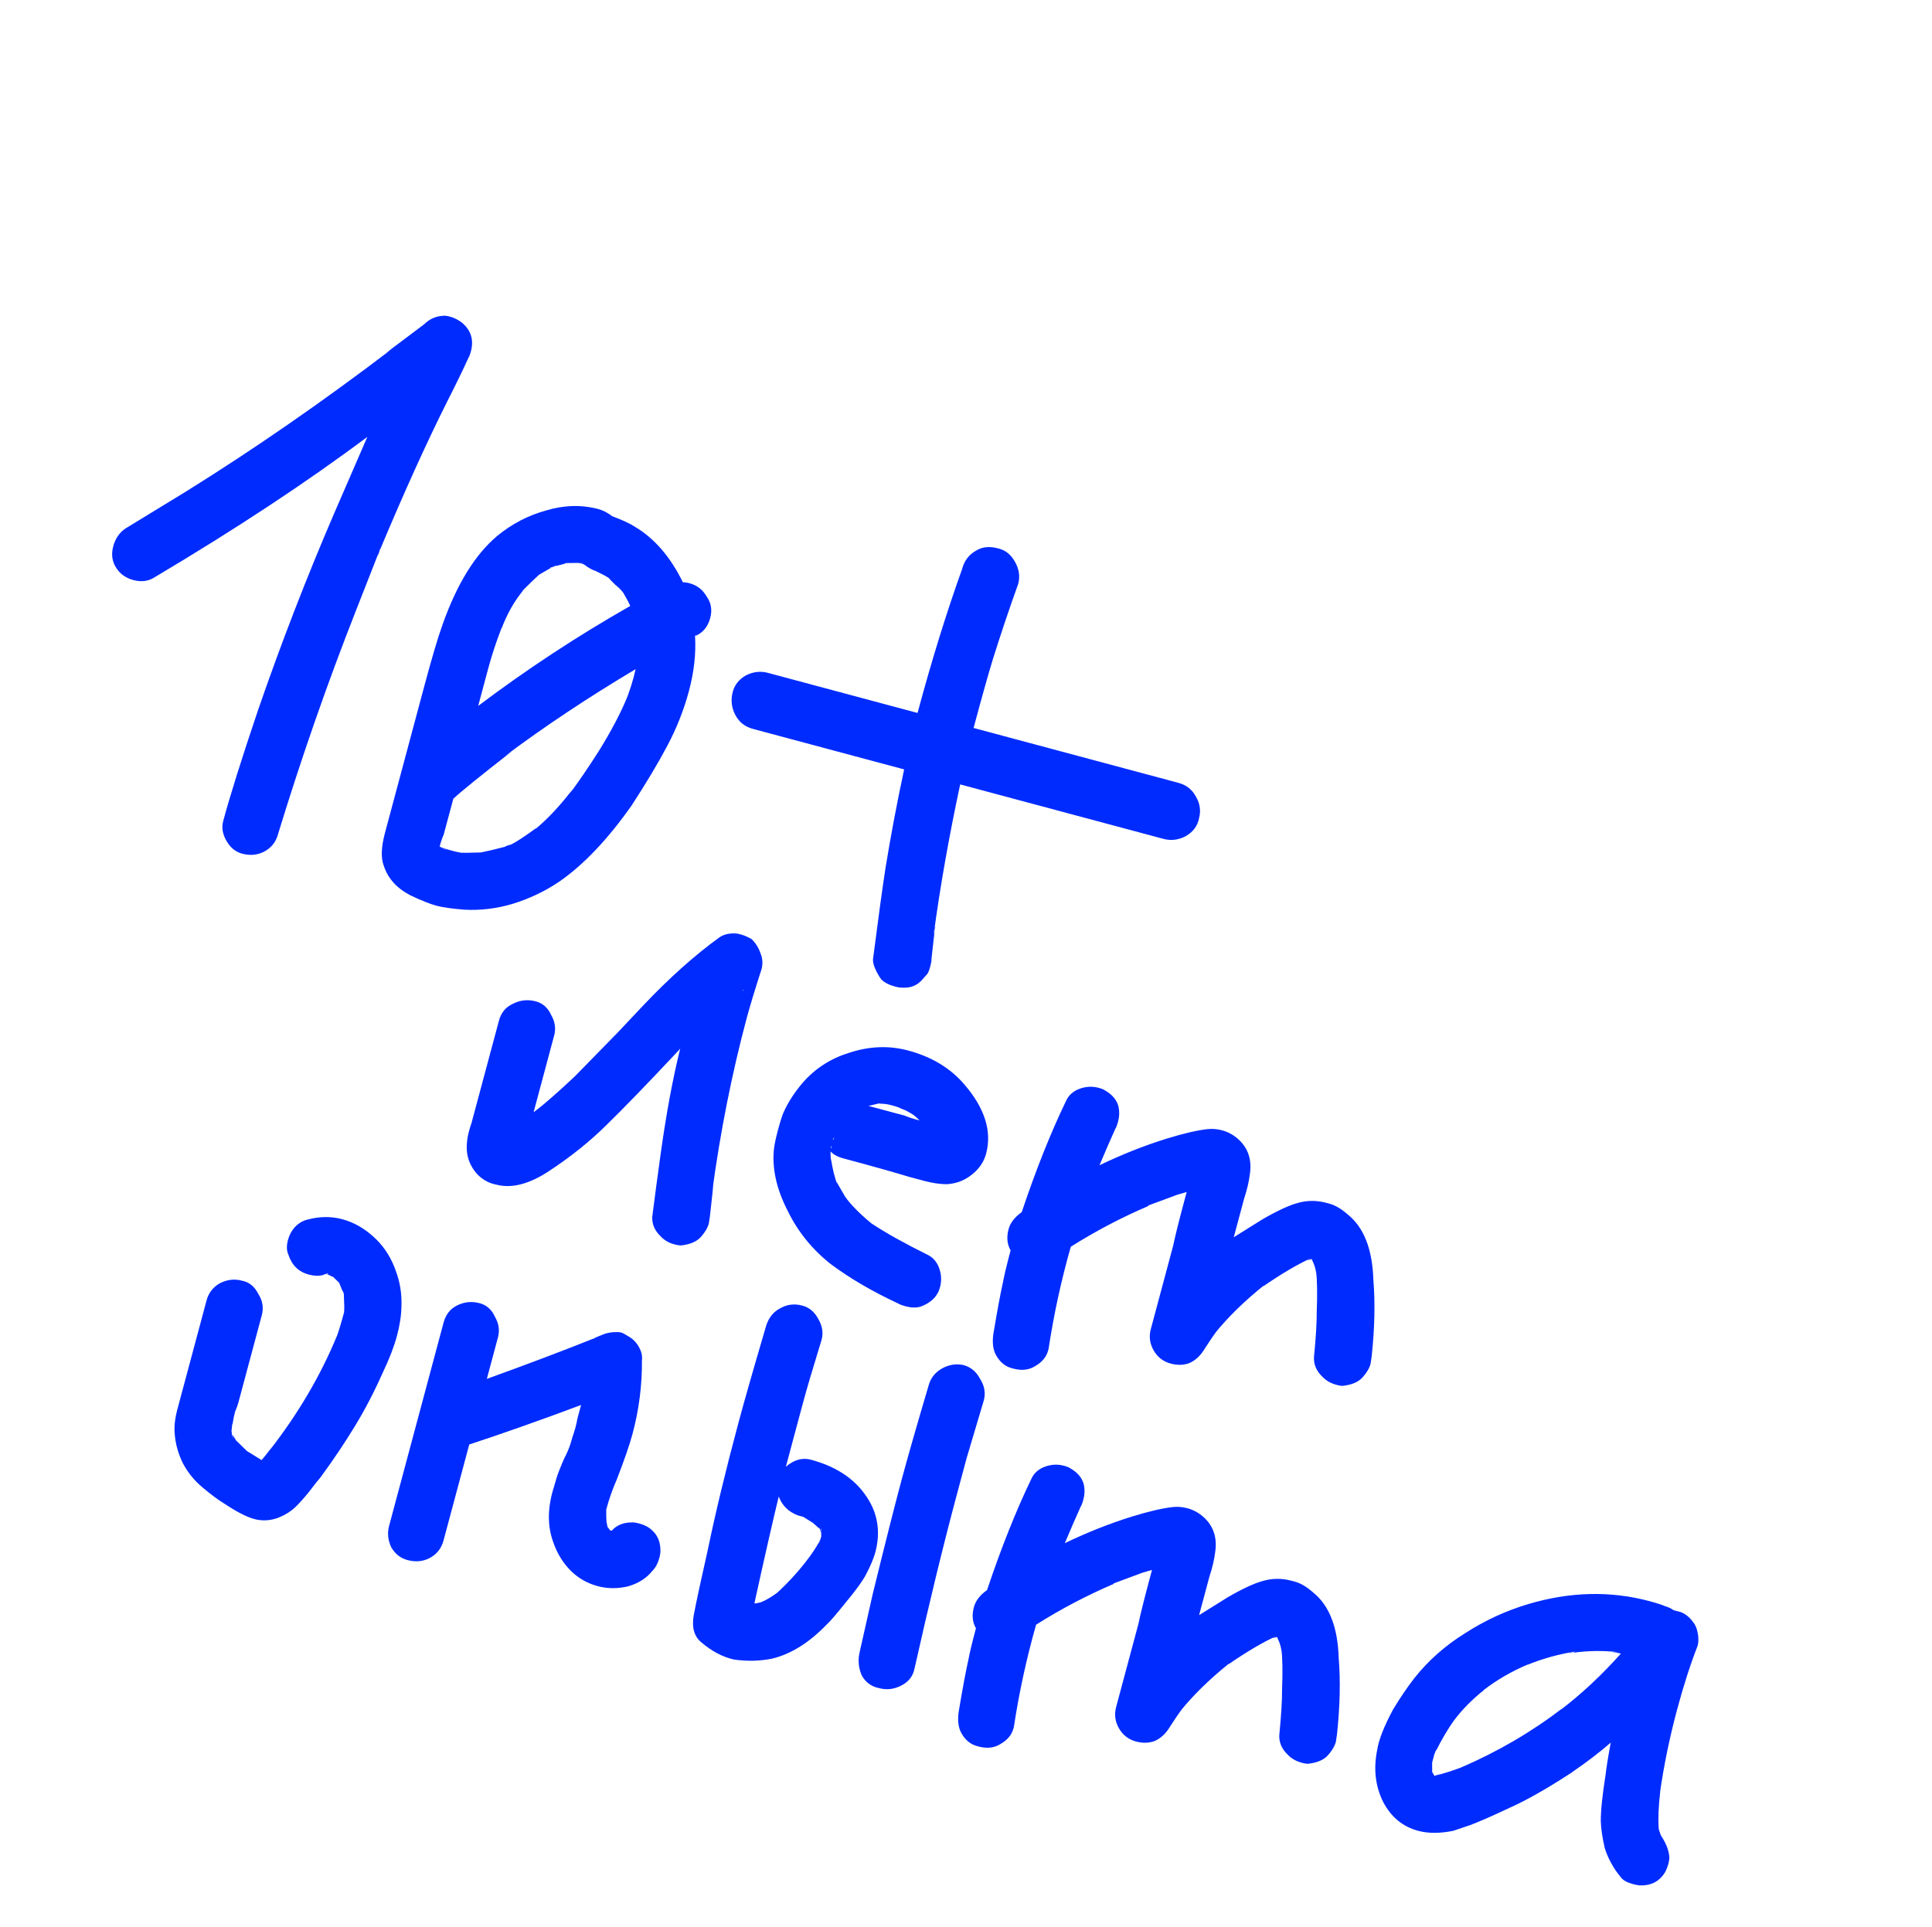
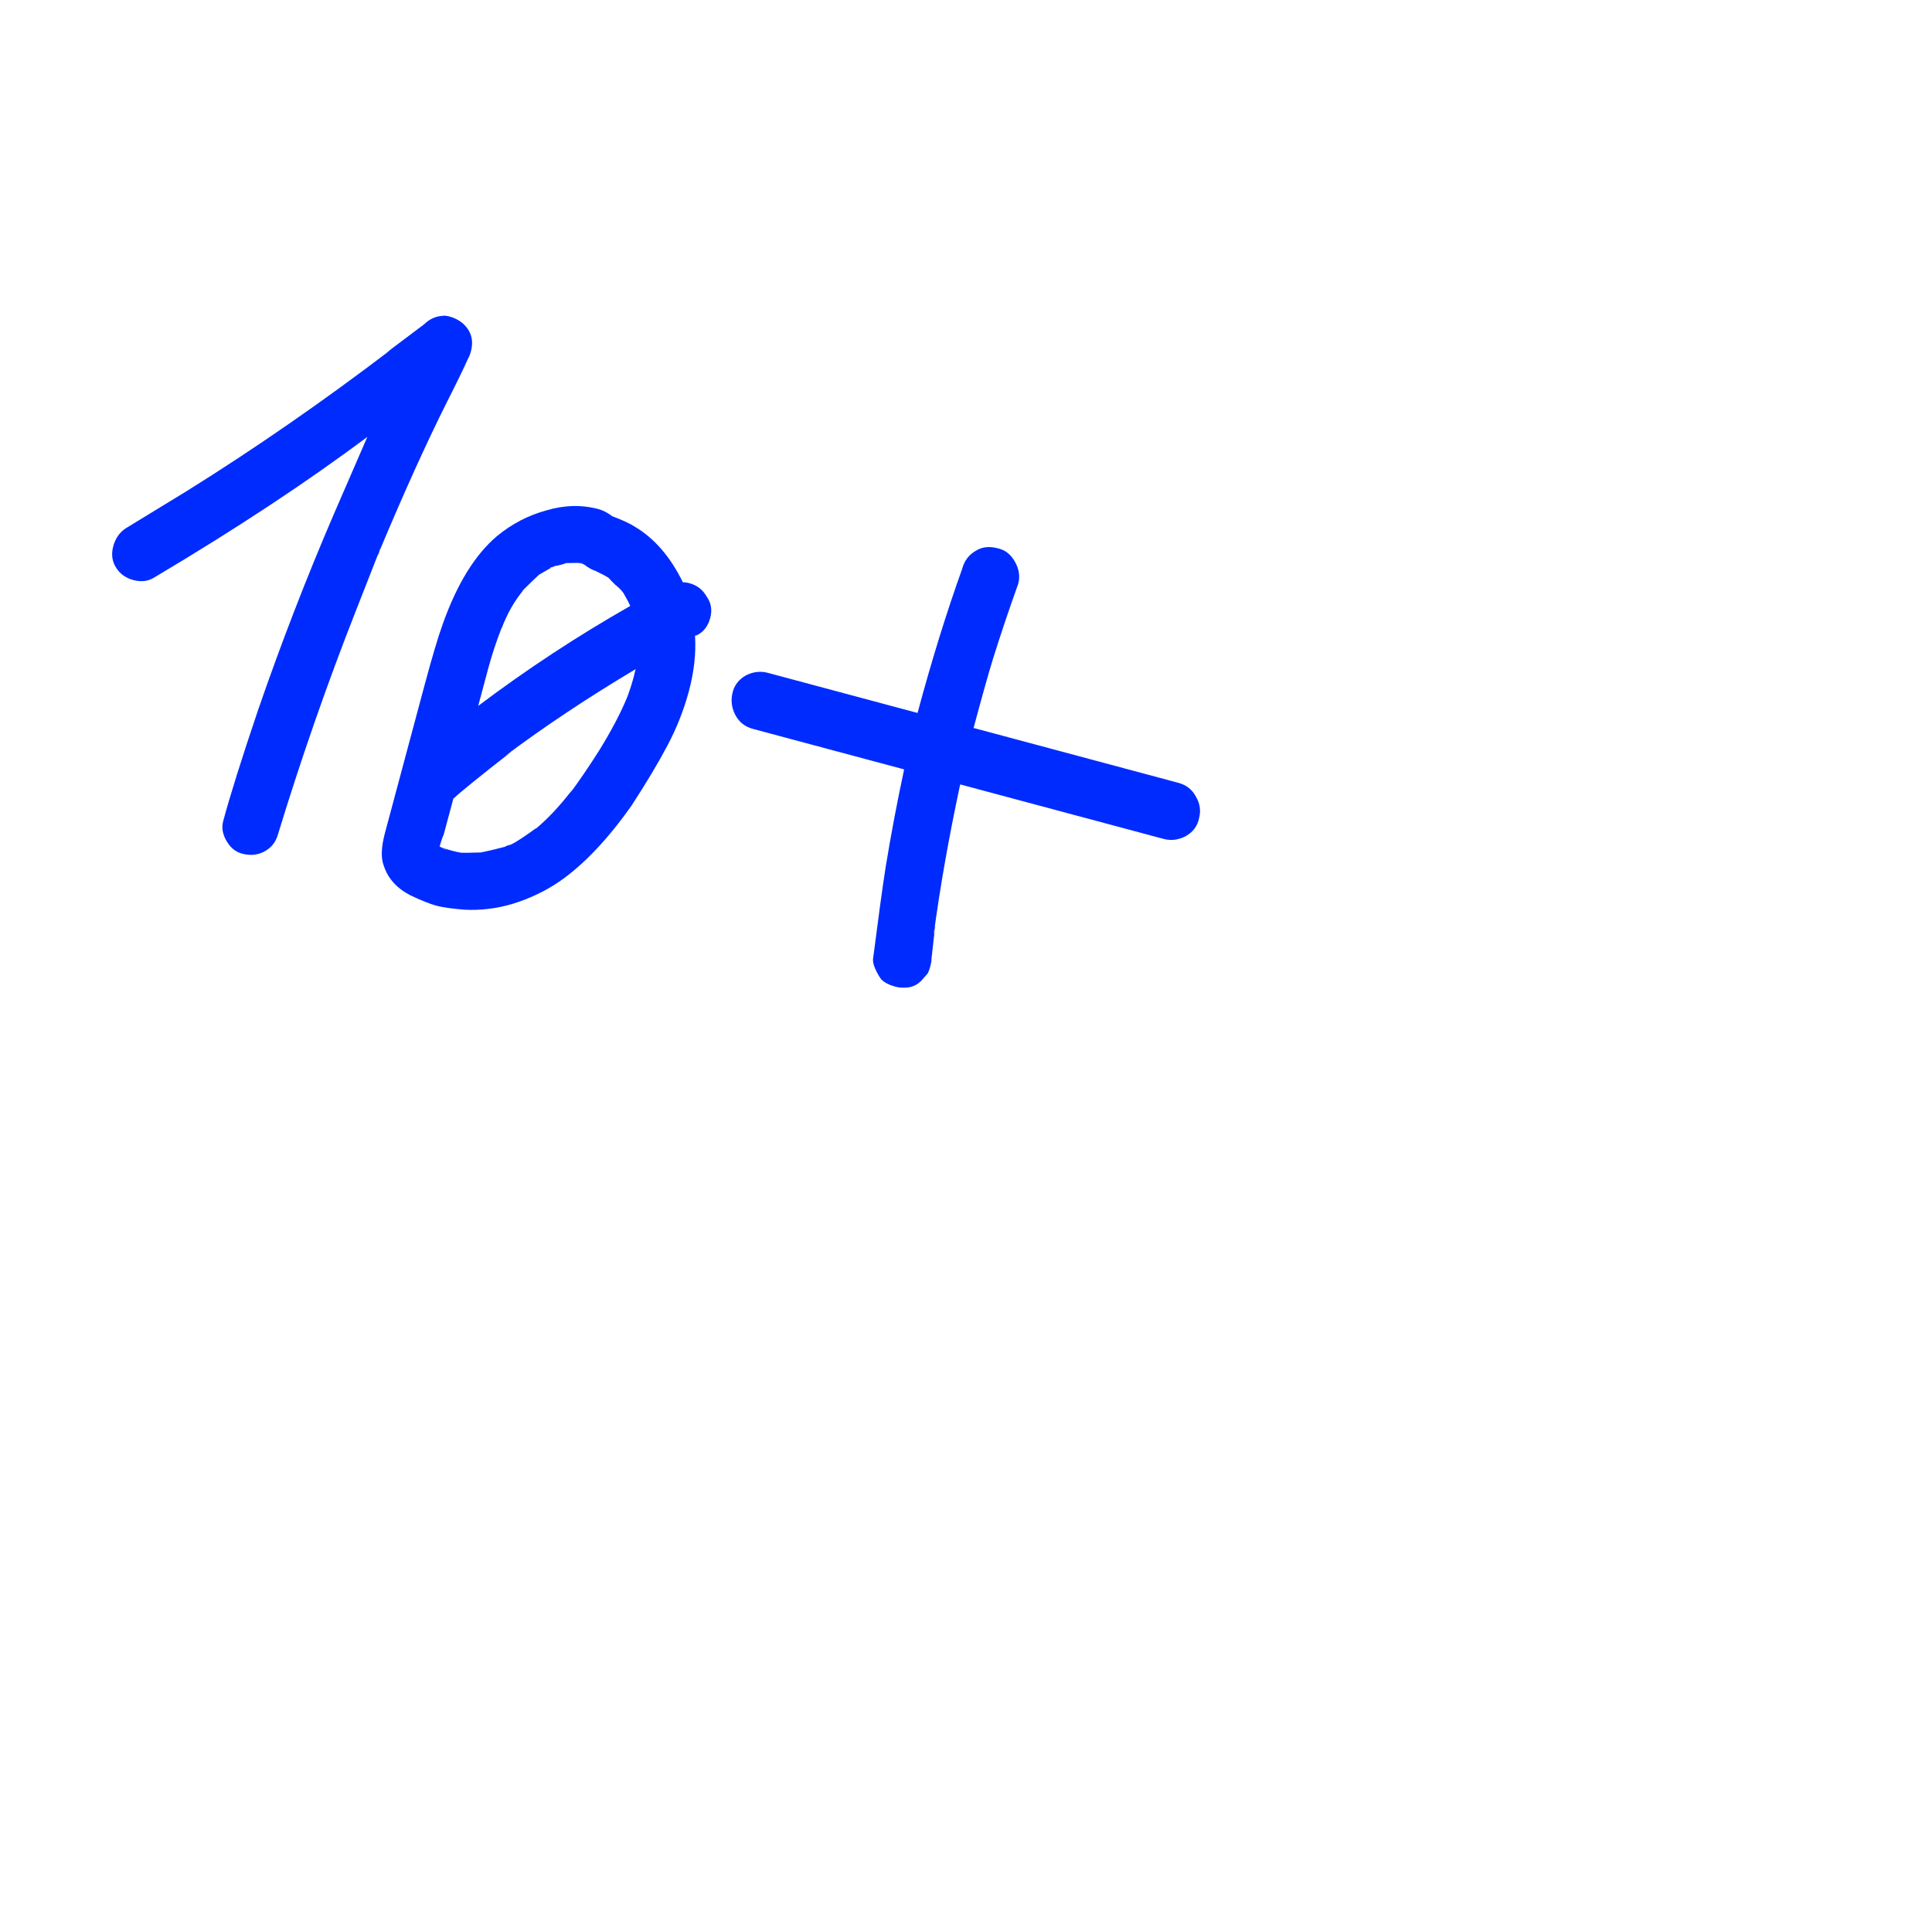
<svg xmlns="http://www.w3.org/2000/svg" width="408" height="407" viewBox="0 0 408 407" fill="none">
  <path d="M97.466 68.079C99.448 69.697 100.107 71.746 99.443 74.225C99.262 74.901 99.07 75.393 98.866 75.701C97.955 77.751 96.474 80.797 94.425 84.838C90.003 93.678 85.271 104.126 80.229 116.181L80.32 115.843L75.175 128.959C69.114 144.365 63.628 160.106 58.717 176.183C58.264 177.873 57.266 179.116 55.725 179.911C54.326 180.623 52.782 180.753 51.091 180.3C49.739 179.937 48.65 179.042 47.825 177.613C47 176.184 46.769 174.793 47.132 173.441C48.551 168.145 51.017 160.291 54.532 149.879C59.381 135.839 64.692 122.104 70.465 108.673L77.575 92.28C64.735 101.884 49.768 111.764 32.674 121.919C31.358 122.774 29.854 122.975 28.164 122.522C26.474 122.069 25.216 121.128 24.391 119.699C23.649 118.413 23.489 116.981 23.912 115.404C24.364 113.713 25.249 112.441 26.565 111.586L39.346 103.778C53.847 94.739 68.306 84.724 82.726 73.731L81.395 74.643L89.564 68.498C90.715 67.357 92.083 66.757 93.669 66.699C93.925 66.647 94.391 66.711 95.067 66.892C95.856 67.103 96.656 67.499 97.466 68.079ZM80.229 116.181C80.078 116.745 79.916 117.124 79.743 117.319L80.229 116.181ZM146.996 134.253C146.996 134.253 146.939 134.238 146.827 134.207C146.827 134.207 146.812 134.264 146.781 134.376C147.002 138.059 146.569 141.929 145.482 145.986C144.426 149.93 142.918 153.753 140.96 157.456C139.001 161.159 136.482 165.375 133.403 170.106C128.329 177.322 123.201 182.712 118.019 186.276C115.071 188.263 111.818 189.808 108.262 190.908C104.849 191.926 101.418 192.335 97.969 192.136C95.369 191.922 93.449 191.649 92.21 191.317C90.857 190.955 89.002 190.216 86.644 189.101C83.782 187.61 81.921 185.541 81.06 182.895C80.408 181.27 80.489 178.937 81.305 175.894L87.419 153.074L89.684 144.623C91.194 138.988 92.439 134.792 93.419 132.035C96.45 123.427 100.306 117.152 104.985 113.212C108.084 110.661 111.525 108.865 115.306 107.825C119.117 106.672 122.826 106.579 126.432 107.545C127.334 107.787 128.288 108.284 129.294 109.037C131.487 109.866 133.046 110.586 133.97 111.196C138.145 113.643 141.56 117.577 144.214 122.999C144.582 122.977 145.048 123.041 145.611 123.192C147.189 123.615 148.39 124.541 149.215 125.97C150.183 127.316 150.44 128.835 149.988 130.525C149.504 132.328 148.507 133.571 146.996 134.253ZM122.293 118.937C122.631 119.028 122.928 119.047 123.183 118.995L123.014 118.949L122.293 118.937ZM105.976 132.501C104.823 135.453 103.869 138.338 103.114 141.155L100.985 149.1C111.275 141.349 121.978 134.313 133.093 127.991C132.875 127.45 132.396 126.536 131.653 125.25C131.21 124.648 130.64 124.073 129.942 123.523C129.274 122.861 128.801 122.372 128.523 122.056C127.907 121.649 126.953 121.152 125.662 120.565L127.138 121.141L125.831 120.61C125.154 120.429 124.313 119.962 123.307 119.209L122.124 118.892L119.576 118.934C119.035 119.151 118.253 119.364 117.231 119.574L117.445 119.45L116.847 119.652L116.035 119.978L116.419 119.9L113.847 121.385C113.215 121.94 111.992 123.122 110.179 124.931C110.465 124.766 110.623 124.627 110.653 124.515C108.719 126.774 107.13 129.549 105.886 132.839L105.976 132.501ZM129.154 122.406L129.447 122.666L129.154 122.406ZM117.231 119.574L116.419 119.9C116.704 119.735 116.847 119.652 116.847 119.652L117.231 119.574ZM130.742 123.919L131.529 125.036L130.742 123.919ZM113.204 121.756C113.174 121.868 113.016 122.007 112.73 122.172C113.016 122.007 113.174 121.868 113.204 121.756ZM133.262 128.036C133.149 128.006 133.093 127.991 133.093 127.991C133.123 127.878 133.138 127.822 133.138 127.822C133.138 127.822 133.123 127.878 133.093 127.991C133.093 127.991 133.149 128.006 133.262 128.036ZM131.896 148.686C132.958 146.072 133.735 143.623 134.227 141.339C124.164 147.339 114.977 153.453 106.665 159.681L107.997 158.769C101.43 163.894 97.341 167.207 95.731 168.708L95.052 171.244L93.693 176.315C93.429 176.848 93.147 177.678 92.844 178.805C93.686 179.272 94.219 179.536 94.444 179.596L93.014 178.851C93.547 179.114 94.377 179.397 95.504 179.699C96.518 179.971 97.322 180.126 97.916 180.164L96.304 180.095C97.859 180.149 99.614 180.136 101.568 180.056C103.102 179.742 104.778 179.346 106.597 178.867L106.812 178.743L108.007 178.339C107.894 178.309 107.823 178.35 107.793 178.463C109.048 177.833 110.88 176.633 113.287 174.862L113.027 175.155C115.668 172.963 118.29 170.163 120.894 166.755L120.284 167.678C122.166 165.163 124.255 162.099 126.552 158.487C129.112 154.342 131.085 150.583 132.472 147.21L131.896 148.686ZM106.597 178.867C107.026 178.619 107.424 178.485 107.793 178.463L106.812 178.743L106.597 178.867ZM102.673 179.989L102.29 180.068L102.673 179.989ZM92.47 180.879L92.651 180.203L92.47 180.879ZM253.206 172.857C252.896 174.465 251.955 175.723 250.383 176.63C248.841 177.425 247.282 177.611 245.704 177.188L226.772 172.115L202.769 165.684C200.373 176.878 198.512 187.431 197.185 197.342L197.366 196.666L196.716 202.471C196.738 202.839 196.644 203.418 196.432 204.206C196.251 204.883 196.059 205.375 195.856 205.682L194.817 206.854C193.748 208.137 192.324 208.722 190.543 208.607C190.174 208.629 189.652 208.55 188.976 208.368C187.736 208.036 186.783 207.539 186.115 206.877C185.672 206.275 185.259 205.561 184.877 204.734C184.495 203.907 184.323 203.196 184.361 202.602C185.469 193.961 186.356 187.496 187.022 183.205C188.158 176.263 189.462 169.365 190.936 162.513L158.988 153.953C157.298 153.5 156.055 152.503 155.26 150.961C154.466 149.419 154.295 147.803 154.748 146.113C155.14 144.648 156.051 143.503 157.48 142.678C159.021 141.883 160.581 141.697 162.159 142.12L181.26 147.238L193.769 150.59C196.697 139.659 199.84 129.51 203.195 120.142C203.648 118.452 204.589 117.194 206.018 116.369C207.334 115.514 208.894 115.328 210.697 115.811L211.035 115.902C212.387 116.264 213.476 117.16 214.301 118.589C215.208 120.16 215.45 121.735 215.028 123.313C213.128 128.601 211.34 133.92 209.665 139.269C208.677 142.506 207.322 147.337 205.601 153.761L215.236 156.342L248.875 165.356C250.565 165.809 251.808 166.806 252.602 168.347C253.427 169.776 253.628 171.279 253.206 172.857ZM197.468 195.607C197.521 195.862 197.487 196.215 197.366 196.666L197.468 195.607Z" fill="#002BFF" />
-   <path d="M149.686 258.438C149.445 259.34 148.891 260.278 148.026 261.254C147.16 262.23 145.792 262.83 143.92 263.053C143.552 263.075 143.03 262.996 142.354 262.815C141.227 262.513 140.288 261.959 139.537 261.154C138.284 259.973 137.684 258.604 137.739 257.049C138.164 253.66 138.763 249.17 139.536 243.58C140.726 235.082 142.095 227.718 143.643 221.49L143.124 222.076C136.698 228.929 131.686 234.109 128.09 237.614C124.636 241.037 120.635 244.252 116.084 247.261C111.82 250.104 108.053 251.087 104.785 250.212C103.29 249.932 101.972 249.216 100.831 248.065C99.803 246.944 99.117 245.673 98.773 244.253C98.324 242.321 98.59 239.976 99.57 237.219L105.368 215.583C105.821 213.892 106.803 212.706 108.314 212.024C109.856 211.229 111.472 211.058 113.162 211.511C114.627 211.904 115.701 212.856 116.383 214.367C117.208 215.796 117.424 217.243 117.031 218.708L113.68 231.217L112.683 234.935L114.06 233.855L112.898 234.812C115.192 233.011 118.036 230.512 121.429 227.314L130.413 218.126L135.729 212.485C141.29 206.607 146.692 201.774 151.934 197.985C152.965 197.295 154.242 197.034 155.768 197.201L156.613 197.427C157.177 197.578 157.879 197.887 158.72 198.354C159.583 199.189 160.217 200.205 160.621 201.4C161.056 202.483 161.122 203.587 160.82 204.714C159.387 209.162 158.353 212.569 157.719 214.935C154.579 226.655 152.137 238.924 150.393 251.743L150.677 250.007L149.925 256.872L149.686 258.438ZM156.666 209.399C156.952 209.234 157.11 209.095 157.14 208.982L156.666 209.399ZM107.865 238.717L107.696 238.672L107.865 238.717ZM108.834 239.158L108.665 239.113L108.834 239.158ZM195.829 265.005C197.008 265.562 197.841 266.51 198.328 267.848C198.815 269.187 198.877 270.532 198.515 271.884C198.364 272.448 198.187 272.883 197.983 273.191C197.283 274.453 196.064 275.395 194.328 276.016C193.418 276.256 192.4 276.224 191.273 275.922C190.484 275.711 189.936 275.504 189.628 275.3C184.152 272.746 179.402 269.964 175.378 266.953C171.496 263.859 168.502 260.158 166.395 255.85C163.928 251.082 162.957 246.594 163.48 242.386C163.609 241.455 163.885 240.2 164.308 238.622C164.761 236.932 165.149 235.708 165.473 234.949C166.355 233.011 167.518 231.149 168.963 229.362C171.68 225.983 175.144 223.65 179.354 222.363C183.594 220.962 187.743 220.806 191.8 221.893C196.758 223.221 200.708 225.608 203.65 229.054C207.98 234.079 209.511 238.958 208.243 243.691C207.76 245.494 206.687 247.019 205.025 248.264C203.505 249.427 201.769 250.049 199.815 250.129C198.372 250.105 196.805 249.866 195.115 249.413C193.537 248.991 192.523 248.719 192.072 248.598C188.947 247.64 184.229 246.315 177.918 244.625C176.904 244.353 176.063 243.886 175.395 243.224C175.379 244.186 175.438 244.866 175.573 245.264C175.804 246.655 176.081 247.876 176.402 248.929L176.155 248.5C176.32 248.786 176.402 248.929 176.402 248.929L176.683 249.91C176.713 249.797 176.646 249.598 176.481 249.312L178.461 252.742C179.594 254.374 181.444 256.258 184.011 258.396C187.09 260.429 191.029 262.632 195.829 265.005ZM190.319 234.178C190.012 233.975 189.407 233.753 188.505 233.511C187.716 233.3 187.082 233.19 186.601 233.182L188.382 233.297L185.541 233.079L183.41 233.595L191.017 235.633C191.775 235.957 192.831 236.301 194.183 236.663L193.474 235.929L193.766 236.189L193.305 235.884L192.595 235.15L193.181 235.67C191.949 234.857 190.996 234.359 190.319 234.178ZM185.158 233.158C185.015 233.24 184.831 233.251 184.605 233.191C184.493 233.16 184.365 233.187 184.222 233.269C184.365 233.187 184.493 233.16 184.605 233.191C184.831 233.251 185.015 233.24 185.158 233.158ZM193.474 235.929L193.181 235.67L193.305 235.884L193.474 235.929ZM199.976 238.034L199.806 237.989L199.976 238.034ZM197.02 239.597L196.975 239.766L196.93 239.935L197.02 239.597ZM196.736 241.333L196.658 240.949L196.736 241.333ZM177.52 237.996L177.611 237.658L177.566 237.827L177.52 237.996ZM175.86 240.812C176.033 240.617 176.165 240.35 176.255 240.012C176.195 240.237 176.093 240.391 175.95 240.474L175.86 240.812ZM175.452 242.333C175.535 242.476 175.546 242.66 175.485 242.886C175.576 242.548 175.595 242.251 175.543 241.995L175.452 242.333ZM175.349 243.393L175.395 243.224L175.349 243.393ZM175.594 246.538L175.561 245.986L175.594 246.538ZM176.402 248.929L176.481 249.312L176.402 248.929ZM179.372 254.073L178.708 253.17L179.372 254.073ZM289.429 288.092C289.188 288.993 288.634 289.932 287.769 290.908C286.903 291.884 285.535 292.484 283.663 292.707C283.408 292.759 282.942 292.695 282.266 292.513C281.026 292.181 280.031 291.613 279.281 290.808C278.027 289.626 277.427 288.258 277.482 286.702C277.893 282.464 278.088 279.255 278.068 277.076C278.216 273.371 278.166 270.399 277.921 268.159L278.021 269.816C277.985 268.599 277.734 267.505 277.269 266.535C277.104 266.249 277.037 266.05 277.067 265.937L276.086 266.218L276.943 265.723C274.064 267.005 270.548 269.082 266.396 271.956C266.682 271.791 266.84 271.652 266.87 271.539C262.71 274.893 259.271 278.26 256.554 281.638C256.697 281.556 256.784 281.458 256.814 281.346C256.874 281.12 256.976 280.966 257.119 280.884C256.163 282.198 255.162 283.681 254.115 285.333C253.302 286.564 252.283 287.439 251.057 287.956C249.862 288.36 248.588 288.381 247.236 288.019C245.658 287.596 244.457 286.67 243.632 285.241C242.807 283.813 242.606 282.309 243.028 280.732L247.739 263.152C248.17 261.093 248.913 258.092 249.97 254.147L250.604 251.781L248.642 252.342L242.406 254.657L242.575 254.702C236.845 257.153 231.363 260.032 226.129 263.34C224.114 270.409 222.549 277.6 221.436 284.91L221.345 285.249C220.983 286.601 220.087 287.689 218.659 288.514C217.342 289.37 215.783 289.556 213.98 289.072L213.642 288.982C212.289 288.62 211.201 287.724 210.376 286.295C209.716 285.152 209.515 283.649 209.772 281.785C210.56 277.044 211.244 273.362 211.826 270.74C212.106 269.245 212.638 267.033 213.423 264.103C212.681 262.817 212.536 261.328 212.989 259.638C213.351 258.286 214.277 257.084 215.766 256.034C218.776 247.057 221.908 239.2 225.162 232.463C225.72 231.284 226.668 230.451 228.006 229.964C229.344 229.477 230.69 229.415 232.042 229.777C232.605 229.928 233.041 230.105 233.349 230.308C234.919 231.212 235.875 232.374 236.219 233.795C236.429 234.817 236.397 235.836 236.125 236.85C235.914 237.639 235.707 238.187 235.504 238.495C234.622 240.433 233.518 242.975 232.191 246.123C237.042 243.799 241.771 241.925 246.379 240.503C249.935 239.403 252.833 238.73 255.073 238.484C256.065 238.388 257.068 238.476 258.083 238.747C259.435 239.11 260.64 239.795 261.699 240.803C263.62 242.647 264.373 245.022 263.956 247.93C263.759 249.568 263.347 251.33 262.721 253.216C262.208 255.132 261.845 256.484 261.634 257.273L260.547 261.33L266.639 257.527C269.782 255.712 272.264 254.565 274.083 254.086C276.045 253.525 278.04 253.516 280.069 254.059L280.745 254.241C281.984 254.573 283.287 255.345 284.654 256.556C288.032 259.273 289.823 263.86 290.026 270.315C290.426 275.133 290.306 280.536 289.668 286.525L289.429 288.092ZM232.191 246.123L232.237 245.953L232.191 246.123ZM276.234 264.989L276.527 265.249L276.234 264.989ZM275.703 266.296L276.086 266.218L275.703 266.296ZM277.517 266.964L277.269 266.535L277.517 266.964ZM265.708 272.496L266.396 271.956L265.708 272.496ZM256.25 282.1L256.554 281.638L256.25 282.1ZM84.779 275.909C84.747 277.833 84.429 279.922 83.825 282.176C83.221 284.43 82.23 287.003 80.851 289.894C79.028 293.995 77.039 297.811 74.885 301.34C72.732 304.87 70.323 308.452 67.658 312.086C67.139 312.671 66.503 313.467 65.75 314.473C64.997 315.479 64.03 316.609 62.849 317.863C61.667 319.117 60.208 320.054 58.472 320.676C56.878 321.215 55.292 321.273 53.714 320.851C52.137 320.428 50.116 319.403 47.653 317.777C46.196 316.904 44.533 315.673 42.664 314.085C40.99 312.67 39.632 310.978 38.589 309.007C37.577 306.924 37.005 304.778 36.872 302.569C36.784 301.095 36.966 299.514 37.419 297.823C37.872 296.133 38.144 295.119 38.234 294.781L40.001 288.188L43.624 274.665C44.047 273.088 44.973 271.886 46.402 271.061C47.943 270.267 49.503 270.081 51.081 270.503C52.576 270.783 53.721 271.694 54.515 273.235C55.453 274.694 55.711 276.213 55.288 277.791L51.981 290.13L50.351 296.216C50.2 296.779 49.962 297.44 49.638 298.199C49.427 298.988 49.242 299.904 49.083 300.949C48.97 300.918 48.944 300.791 49.004 300.565C48.944 300.791 48.955 300.975 49.037 301.118L48.766 302.132L48.992 301.287L48.889 302.346L48.856 301.794C48.826 301.906 48.863 302.218 48.968 302.73L48.844 302.515L48.968 302.73L49.001 303.282L48.968 302.73L48.922 302.899L49.372 303.925L49.091 302.944L49.834 304.23L52.131 306.476L55.24 308.396C56.105 307.42 56.944 306.316 57.758 305.085L56.843 306.47C62.917 298.677 67.68 290.592 71.132 282.217L71.087 282.386C71.531 281.177 72.056 279.445 72.66 277.191C72.728 276.485 72.718 275.395 72.63 273.922C72.668 273.329 72.549 272.874 72.271 272.558L71.619 270.934L70.324 269.681L69.986 269.59C69.791 269.417 69.411 269.255 68.848 269.104L68.465 269.183L68.25 269.306C67.341 269.546 66.322 269.515 65.195 269.213C63.054 268.639 61.621 267.228 60.894 264.98C60.512 264.153 60.487 263.12 60.819 261.88C61.091 260.866 61.573 259.968 62.265 259.188C63.1 258.324 64.029 257.788 65.052 257.579C67.525 256.913 69.945 256.897 72.311 257.531C74.903 258.226 77.299 259.653 79.498 261.812C81.307 263.626 82.657 265.799 83.549 268.333C84.47 270.754 84.88 273.279 84.779 275.909ZM68.724 268.89L69.062 268.98L68.848 269.104L69.017 269.149L69.186 269.195L69.017 269.149L69.4 269.071L69.062 268.98L68.724 268.89ZM69.062 268.98L69.017 269.149L69.062 268.98ZM69.693 269.331L69.186 269.195L69.693 269.331ZM70.155 269.636L69.862 269.376L70.155 269.636ZM71.45 270.888L71.079 270.245L70.324 269.681L71.079 270.245L71.45 270.888ZM71.574 271.103C71.686 271.133 71.825 271.291 71.99 271.577C71.825 271.291 71.686 271.133 71.574 271.103ZM72.721 273.584L72.642 273.201L72.721 273.584ZM72.808 275.963C72.717 276.301 72.698 276.598 72.75 276.853C72.698 276.598 72.717 276.301 72.808 275.963ZM49.037 301.118L49.083 300.949L48.992 301.287L49.037 301.118ZM48.889 302.346L48.968 302.73L48.889 302.346ZM48.922 302.899L48.968 302.73C48.938 302.842 48.922 302.899 48.922 302.899C49.035 302.929 49.091 302.944 49.091 302.944L48.922 302.899ZM139.47 327.523C139.492 327.891 139.413 328.414 139.231 329.09C138.929 330.217 138.447 331.114 137.785 331.782C136.513 333.374 134.768 334.477 132.551 335.09C130.363 335.591 128.255 335.57 126.227 335.026C123.973 334.422 122.039 333.3 120.425 331.66C118.812 330.02 117.6 328.004 116.792 325.613C115.548 322.14 115.628 318.236 117.031 313.901C117.393 312.549 117.752 311.437 118.106 310.566C118.49 309.582 118.83 308.767 119.123 308.121C119.357 307.7 119.636 307.111 119.96 306.352C120.284 305.593 120.597 304.651 120.899 303.524C121.404 302.089 121.751 300.793 121.94 299.636C122.242 298.509 122.499 297.551 122.71 296.762C114.252 299.931 106.38 302.713 99.095 305.11L93.66 325.394C93.207 327.084 92.21 328.327 90.668 329.122C89.27 329.834 87.725 329.964 86.035 329.511C84.57 329.118 83.425 328.208 82.6 326.779C81.918 325.267 81.773 323.779 82.166 322.314L93.67 279.379C94.123 277.688 95.049 276.487 96.448 275.775C97.989 274.98 99.605 274.809 101.295 275.262C102.76 275.655 103.834 276.607 104.516 278.118C105.341 279.547 105.557 280.994 105.165 282.459L102.809 291.249C111.636 288.058 119.297 285.159 125.794 282.551L125.625 282.506L126.008 282.427L127.034 281.978L126.606 282.225C127.463 281.73 128.444 281.449 129.549 281.383C130.285 281.339 130.823 281.362 131.161 281.453C131.499 281.543 131.976 281.792 132.592 282.198C133.545 282.696 134.311 283.444 134.888 284.444C135.466 285.445 135.69 286.411 135.561 287.342C135.615 292.55 134.948 297.746 133.559 302.93C132.985 305.071 131.899 308.223 130.301 312.384C129.389 314.435 128.631 316.587 128.027 318.841C128.011 319.803 128.025 320.652 128.069 321.388L128.305 322.538L128.845 323.227L129.183 323.317C130.222 322.146 131.646 321.562 133.457 321.564C133.826 321.542 134.348 321.621 135.024 321.802C136.151 322.104 137.049 322.586 137.717 323.249C138.888 324.287 139.472 325.712 139.47 327.523ZM127.879 320.069L128.06 319.393L127.879 320.069ZM127.912 320.622L127.991 321.005L127.912 320.622ZM128.136 322.493L128.428 322.753L128.136 322.493ZM130.288 323.251L129.521 323.408L130.288 323.251ZM128.969 323.441L129.183 323.317L128.969 323.441ZM128.631 323.35L128.8 323.396L128.631 323.35ZM128.631 323.35L128.293 323.26L128.631 323.35ZM171.248 308.319C176.996 309.859 181.107 312.772 183.582 317.058C185.479 320.345 185.899 323.96 184.842 327.904C184.51 329.144 183.847 330.718 182.853 332.625C182.122 334 180.688 335.971 178.551 338.538C176.556 341.023 175.243 342.544 174.611 343.099C170.924 346.942 167.077 349.354 163.07 350.334C160.515 350.857 157.839 350.925 155.044 350.538C152.647 350.017 150.319 348.789 148.059 346.855C146.58 345.613 146.06 343.722 146.499 341.183C147.119 337.967 148.102 333.399 149.446 327.479C151.079 319.582 153.239 310.619 155.927 300.59C157.165 295.969 159.134 289.069 161.836 279.889C162.401 278.229 163.384 277.042 164.782 276.33C166.211 275.505 167.771 275.319 169.461 275.772C170.926 276.165 172.056 277.132 172.851 278.673C173.676 280.102 173.892 281.549 173.499 283.014C171.643 289.039 170.323 293.516 169.538 296.446L165.96 309.8C167.682 308.329 169.445 307.835 171.248 308.319ZM193.132 352.41C192.822 354.018 191.896 355.219 190.355 356.014C188.813 356.809 187.254 356.995 185.676 356.572C184.068 356.262 182.852 355.392 182.027 353.964C181.345 352.452 181.159 350.893 181.469 349.285L184.313 336.64C186.926 325.987 188.958 317.955 190.407 312.546C191.615 308.039 193.509 301.42 196.09 292.69C196.512 291.113 197.438 289.911 198.867 289.086C200.296 288.262 201.814 288.004 203.422 288.314C205 288.737 206.186 289.719 206.981 291.261C207.918 292.72 208.176 294.238 207.753 295.816L204.109 308.065L202.07 315.671C199.172 326.49 196.192 338.736 193.132 352.41ZM164.068 336.469C166.626 334.135 168.947 331.556 171.032 328.733C172.192 327.111 172.948 325.865 173.303 324.993L173.438 324.486L173.405 323.934L173.36 324.103L173.405 323.934L173.451 323.765L173.496 323.596L173.451 323.765L173.327 323.551L173.125 322.953L171.661 321.655L169.644 320.39L168.461 320.073C166.493 319.304 165.157 317.98 164.453 316.1C163.237 321.088 161.526 328.602 159.319 338.639L159.488 338.685L160.638 338.449C161.578 338.097 162.721 337.437 164.068 336.469ZM168.675 319.949L169.306 320.299L168.675 319.949ZM173.046 322.569L173.125 322.953L173.248 323.167L173.046 322.569ZM173.451 323.765C173.368 323.622 173.342 323.494 173.372 323.381C173.433 323.156 173.421 322.972 173.339 322.829L173.327 323.551C173.44 323.581 173.481 323.652 173.451 323.765ZM173.248 323.167L173.327 323.551L173.248 323.167ZM173.451 323.765L173.405 323.934L173.451 323.765ZM173.529 324.148L173.484 324.317L173.529 324.148ZM173.257 325.162C173.084 325.358 172.937 325.681 172.816 326.131L173.257 325.162ZM161.022 338.371L160.638 338.449L161.022 338.371ZM155.6 337.643L156.186 338.162L155.6 337.643ZM157.324 338.648L157.279 338.817L157.324 338.648ZM282.106 367.916C281.865 368.818 281.311 369.757 280.446 370.733C279.58 371.709 278.212 372.308 276.34 372.531C276.085 372.584 275.619 372.519 274.943 372.338C273.703 372.006 272.708 371.437 271.957 370.632C270.704 369.451 270.104 368.082 270.159 366.527C270.57 362.289 270.765 359.08 270.745 356.901C270.892 353.196 270.843 350.223 270.598 347.984L270.697 349.641C270.661 348.423 270.411 347.33 269.946 346.36C269.781 346.074 269.714 345.875 269.744 345.762L268.763 346.043L269.62 345.548C266.74 346.829 263.224 348.907 259.073 351.78C259.358 351.615 259.516 351.476 259.547 351.364C255.387 354.718 251.948 358.084 249.231 361.463C249.374 361.38 249.461 361.283 249.491 361.17C249.551 360.945 249.653 360.791 249.796 360.708C248.84 362.022 247.838 363.505 246.792 365.157C245.979 366.389 244.959 367.263 243.734 367.78C242.538 368.185 241.265 368.206 239.912 367.843C238.335 367.421 237.133 366.495 236.308 365.066C235.483 363.637 235.282 362.134 235.705 360.556L240.416 342.976C240.846 340.918 241.59 337.916 242.647 333.972L243.281 331.605L241.319 332.167L235.082 334.482L235.251 334.527C229.522 336.977 224.04 339.857 218.805 343.165C216.79 350.234 215.226 357.424 214.113 364.735L214.022 365.073C213.66 366.425 212.764 367.514 211.335 368.339C210.019 369.194 208.459 369.38 206.656 368.897L206.318 368.806C204.966 368.444 203.877 367.548 203.052 366.12C202.393 364.977 202.191 363.473 202.449 361.61C203.236 356.869 203.921 353.187 204.503 350.565C204.783 349.07 205.315 346.857 206.1 343.927C205.358 342.641 205.213 341.153 205.666 339.463C206.028 338.11 206.954 336.909 208.443 335.859C211.453 326.882 214.585 319.025 217.839 312.287C218.397 311.108 219.345 310.275 220.683 309.788C222.021 309.301 223.366 309.239 224.719 309.601C225.282 309.752 225.718 309.93 226.026 310.133C227.595 311.037 228.552 312.199 228.896 313.62C229.105 314.642 229.074 315.66 228.802 316.674C228.591 317.463 228.384 318.012 228.18 318.319C227.299 320.257 226.195 322.8 224.868 325.947C229.718 323.623 234.448 321.75 239.056 320.328C242.612 319.227 245.51 318.554 247.75 318.309C248.742 318.212 249.745 318.3 250.759 318.572C252.112 318.934 253.317 319.62 254.375 320.628C256.297 322.471 257.049 324.847 256.633 327.755C256.435 329.393 256.024 331.155 255.398 333.04C254.884 334.956 254.522 336.308 254.311 337.097L253.224 341.154L259.315 337.351C262.459 335.536 264.94 334.389 266.76 333.911C268.722 333.349 270.717 333.341 272.745 333.884L273.422 334.065C274.661 334.397 275.964 335.169 277.33 336.381C280.709 339.098 282.5 343.684 282.702 350.14C283.102 354.958 282.983 360.361 282.345 366.35L282.106 367.916ZM224.868 325.947L224.914 325.778L224.868 325.947ZM268.911 344.814L269.204 345.074L268.911 344.814ZM268.379 346.121L268.763 346.043L268.379 346.121ZM270.194 346.788L269.946 346.36L270.194 346.788ZM258.384 352.32L259.073 351.78L258.384 352.32ZM248.926 361.925L249.231 361.463L248.926 361.925ZM352.533 392.222C352.555 392.591 352.475 393.113 352.294 393.789C351.992 394.916 351.51 395.813 350.848 396.481C349.809 397.653 348.385 398.237 346.573 398.235C346.205 398.257 345.627 398.162 344.838 397.951C343.598 397.619 342.757 397.152 342.314 396.55C340.761 394.684 339.621 392.628 338.895 390.38C338.394 388.192 338.114 386.306 338.056 384.72C338.036 382.54 338.375 379.249 339.071 374.846C339.238 373.321 339.602 371.063 340.161 368.073C337.95 370.016 335.14 372.162 331.733 374.51C326.611 377.849 322.268 380.308 318.704 381.89C315.11 383.584 312.373 384.783 310.493 385.487L306.907 386.7C304.096 387.276 301.619 387.277 299.478 386.703C296.21 385.827 293.74 383.776 292.068 380.55C290.426 377.212 290.021 373.54 290.853 369.535C291.171 367.447 292.294 364.607 294.222 361.017C295.736 358.524 297.23 356.328 298.705 354.428C301.626 350.742 305.188 347.589 309.392 344.972C313.626 342.241 318.104 340.18 322.825 338.788C331.614 336.191 340.121 335.994 348.347 338.198C349.812 338.591 350.924 338.949 351.683 339.273C352.246 339.424 352.836 339.703 353.452 340.11L354.973 340.517C356.07 340.932 357.046 341.797 357.901 343.113C358.231 343.685 358.459 344.41 358.586 345.29C358.713 346.169 358.685 346.947 358.504 347.623C356.966 351.559 355.518 356.063 354.159 361.134C352.589 366.994 351.387 372.832 350.554 378.648L350.599 378.479C350.234 381.642 350.133 384.272 350.296 386.369L350.701 387.564L350.948 387.993C351.886 389.452 352.414 390.862 352.533 392.222ZM329.494 361.229C334.053 357.739 338.322 353.75 342.303 349.261L340.399 348.932L342.01 349.001C338.734 348.607 335.465 348.636 332.203 349.091L332.632 348.844C329.227 349.381 325.9 350.301 322.652 351.605C322.682 351.492 322.697 351.436 322.697 351.436C322.81 351.466 322.866 351.481 322.866 351.481C319.332 352.95 316.118 354.806 313.222 357.049L313.436 356.926C310.826 359.004 308.666 361.204 306.957 363.524L307.262 363.062C305.696 365.3 304.371 367.541 303.286 369.787L303.467 369.111C303.347 369.562 303.2 369.885 303.027 370.08L302.891 370.587L302.936 370.418L302.438 372.277L302.447 374.273L302.942 375.13L303.156 375.006C304.689 374.692 306.937 373.966 309.9 372.827L308.49 373.355C316.272 370.005 323.432 365.824 329.968 360.812L329.494 361.229ZM331.098 349.157C331.609 349.053 331.978 349.031 332.203 349.091L331.098 349.157ZM350.463 378.986C350.515 379.241 350.481 379.594 350.36 380.045C350.481 379.594 350.515 379.241 350.463 378.986ZM303.027 370.08C303.139 370.11 303.226 370.012 303.286 369.787L302.936 370.418L303.027 370.08ZM302.211 373.122L302.29 373.506L302.447 374.273L302.29 373.506L302.471 372.83L302.29 373.506L302.211 373.122ZM350.42 386.583L350.375 386.752L350.42 386.583ZM302.57 374.487L302.525 374.656L302.57 374.487ZM302.773 375.085L302.311 374.78L302.773 375.085ZM303.527 375.649L303.234 375.389L303.527 375.649Z" fill="#002BFF" />
</svg>